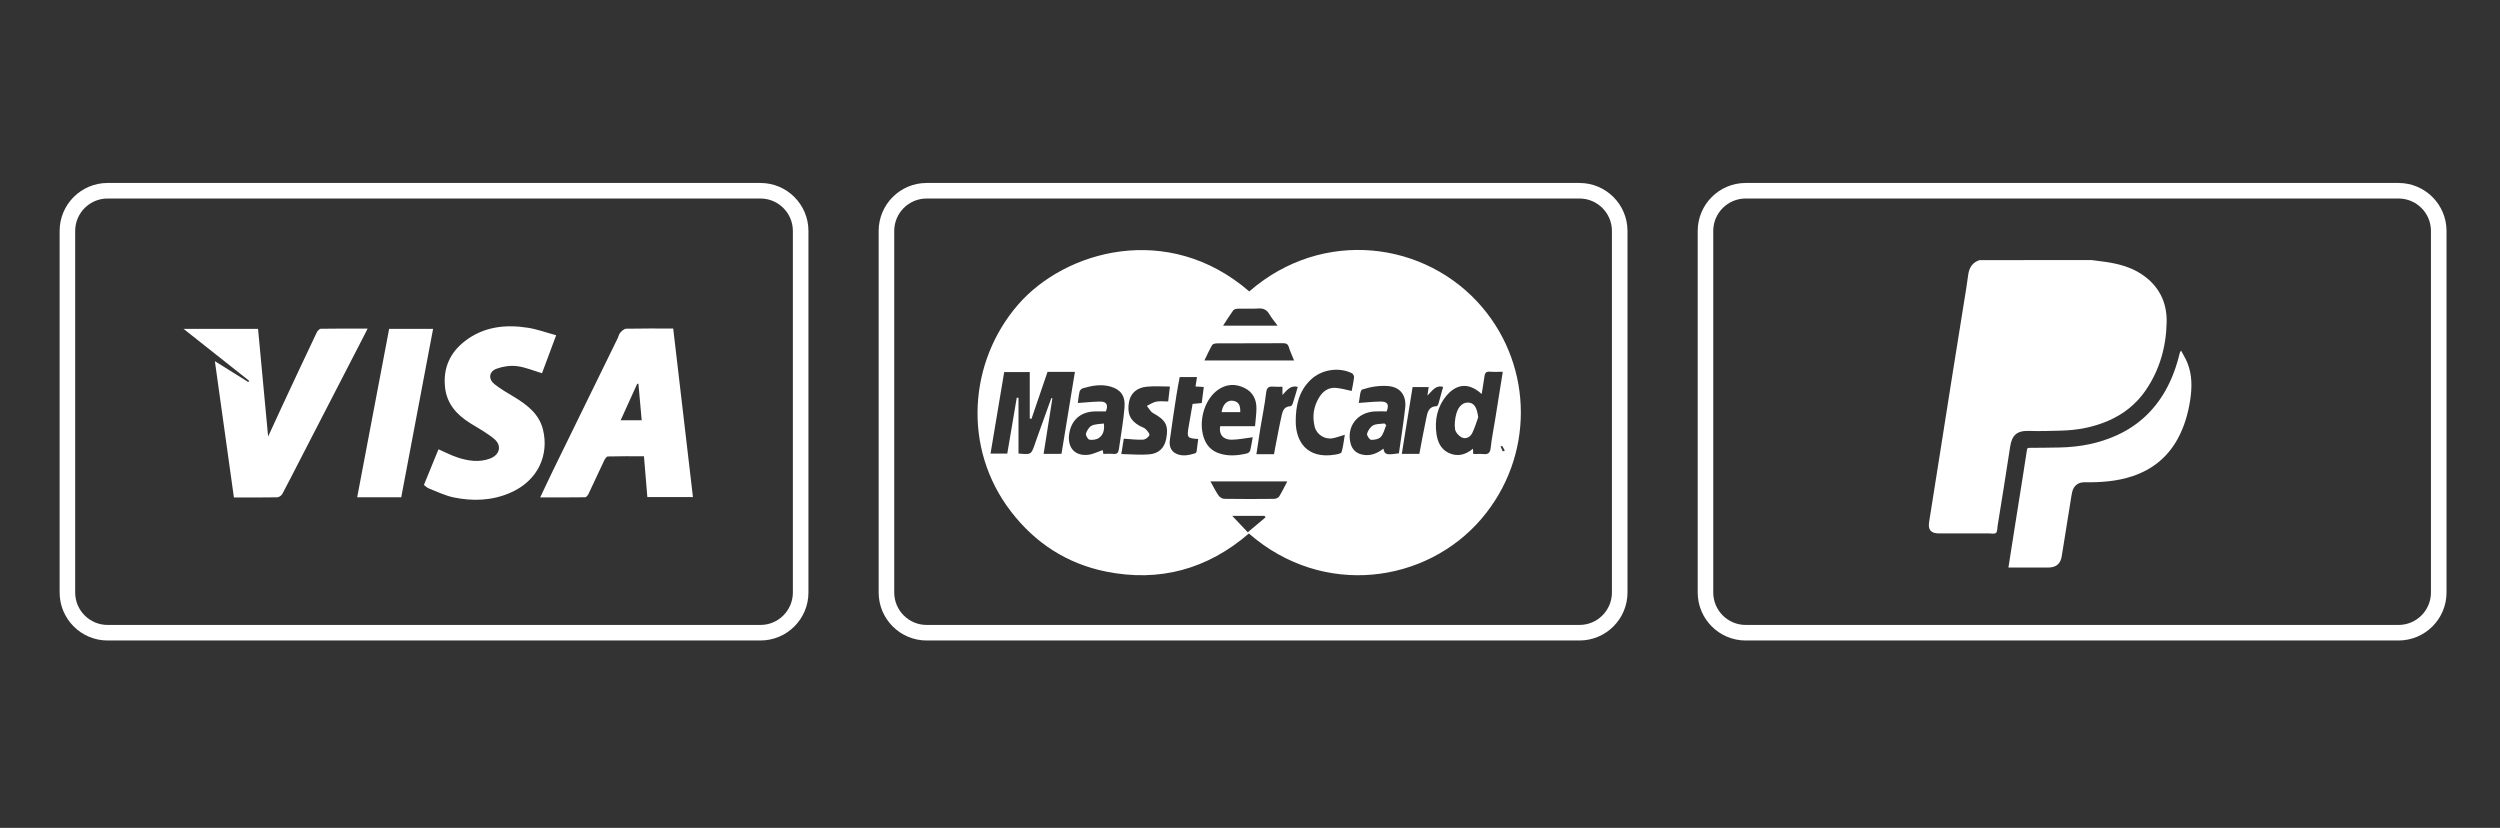
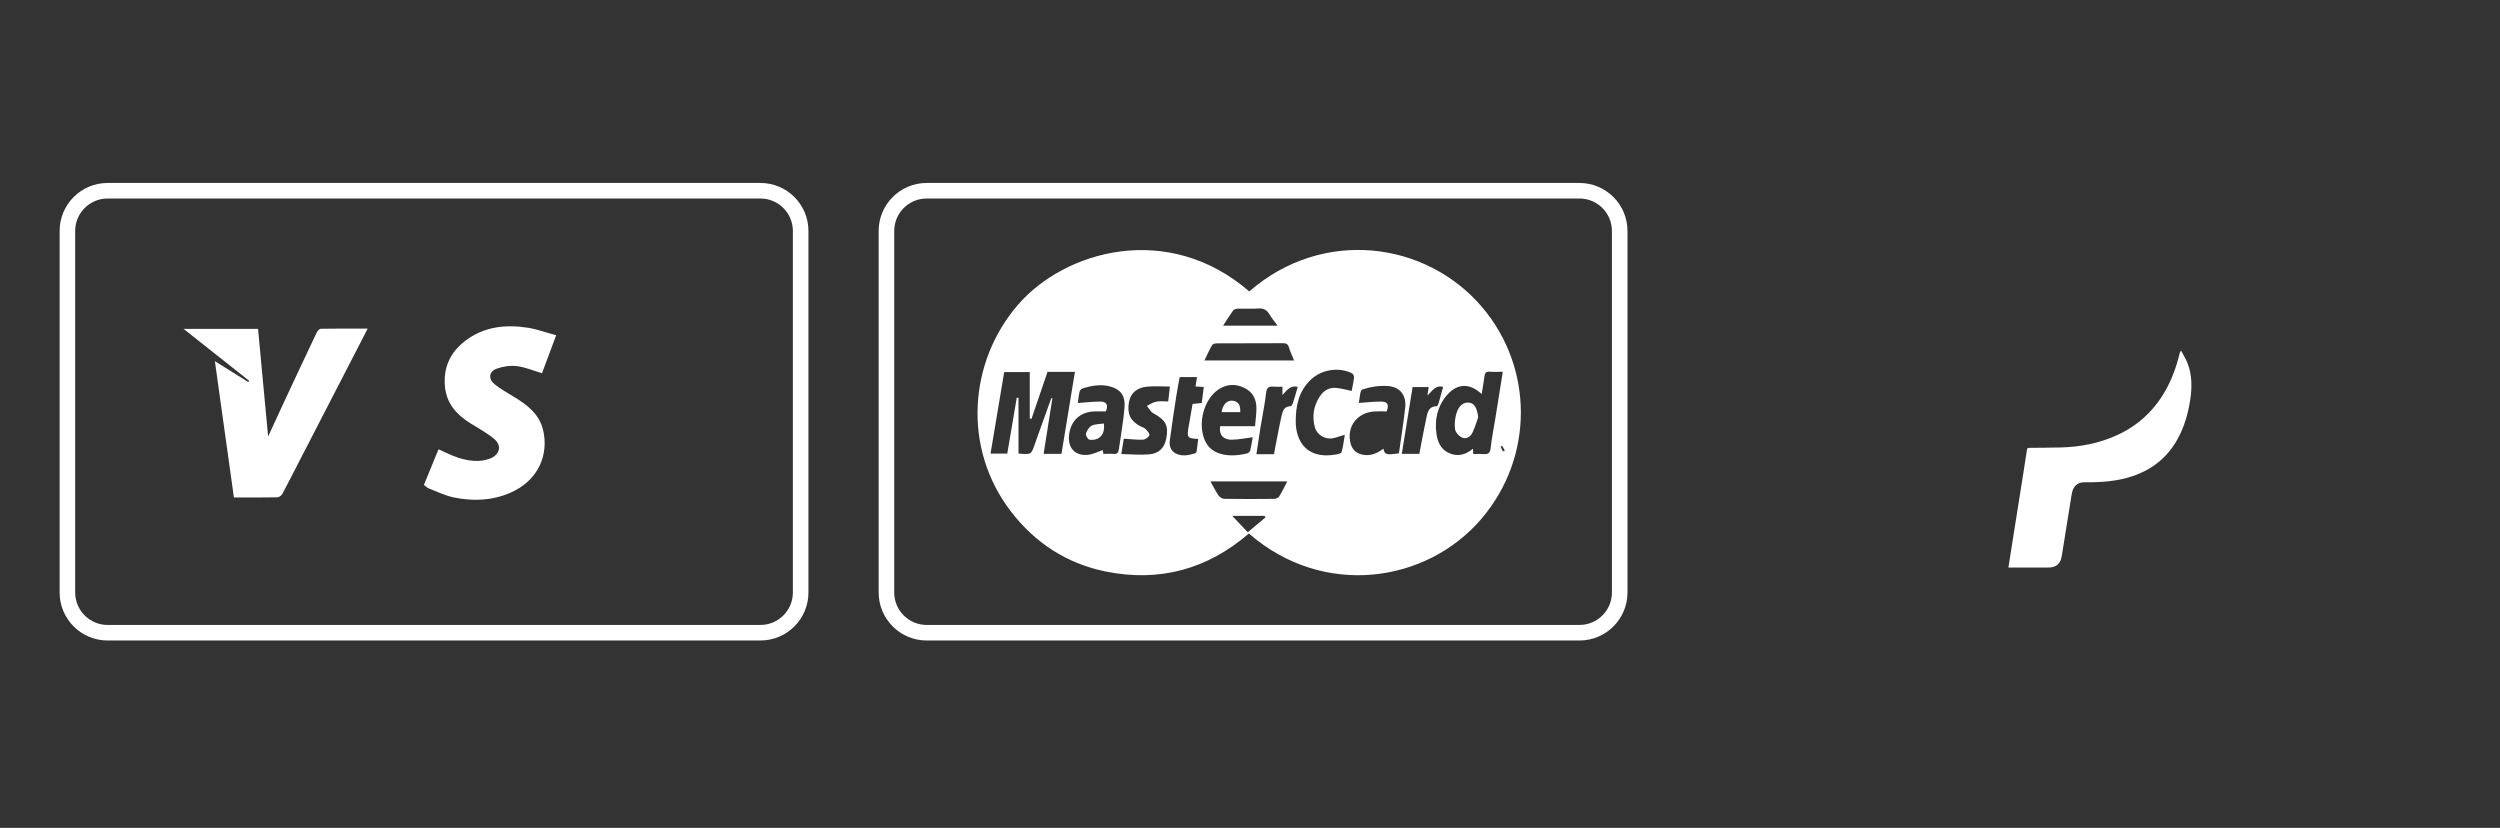
<svg xmlns="http://www.w3.org/2000/svg" version="1.1" id="Capa_1" x="0px" y="0px" width="856px" height="283.46px" viewBox="0 0 856 283.46" enable-background="new 0 0 856 283.46" xml:space="preserve">
  <rect x="0" y="0" width="856" height="283.46" fill="#333333" stroke="none" />
  <g>
    <path fill="#FFFFFF" d="M260.39,219.304H36.829c-9.049,0-16.412-7.362-16.412-16.42V79.067c0-9.057,7.363-16.42,16.412-16.42   H260.39c9.057,0,16.42,7.363,16.42,16.42v123.817C276.81,211.941,269.447,219.304,260.39,219.304z M36.829,67.971   c-6.108,0-11.088,4.979-11.088,11.096v123.817c0,6.116,4.979,11.096,11.088,11.096H260.39c6.109,0,11.088-4.979,11.088-11.096   V79.067c0-6.116-4.979-11.096-11.088-11.096H36.829z" />
  </g>
  <g>
    <path fill="#FFFFFF" d="M540.825,219.304H317.272c-9.049,0-16.42-7.362-16.42-16.42V79.067c0-9.057,7.371-16.42,16.42-16.42   h223.553c9.065,0,16.428,7.363,16.428,16.42v123.817C557.253,211.941,549.89,219.304,540.825,219.304z M317.272,67.971   c-6.108,0-11.088,4.979-11.088,11.096v123.817c0,6.116,4.979,11.096,11.088,11.096h223.553c6.117,0,11.096-4.979,11.096-11.096   V79.067c0-6.116-4.979-11.096-11.096-11.096H317.272z" />
  </g>
  <g id="G9YBy4_3_">
    <g>
      <g>
-         <path fill-rule="evenodd" clip-rule="evenodd" fill="#FFFFFF" d="M230.506,112.487c2.258,19.29,4.501,38.439,6.759,57.714     c-5.277,0-10.453,0-15.612,0c-0.384-4.643-0.761-9.159-1.161-13.981c-4.14,0-8.249-0.04-12.35,0.07     c-0.455,0-1.027,0.862-1.294,1.435c-1.803,3.772-3.521,7.583-5.324,11.354c-0.228,0.486-0.769,1.177-1.184,1.185     c-5.026,0.078-10.068,0.047-15.377,0.047c1.576-3.309,2.964-6.32,4.415-9.292c7.363-15.071,14.75-30.15,22.121-45.214     c0.314-0.636,0.439-1.419,0.886-1.906c0.541-0.596,1.325-1.333,2.023-1.349C219.685,112.44,224.97,112.487,230.506,112.487z      M219.716,143.9c-0.392-4.329-0.753-8.398-1.122-12.483c-0.141,0-0.282,0-0.423,0c-1.874,4.14-3.756,8.265-5.662,12.483     C215.035,143.9,217.301,143.9,219.716,143.9z" />
-       </g>
+         </g>
      <g>
        <path fill-rule="evenodd" clip-rule="evenodd" fill="#FFFFFF" d="M85.329,130.397c-7.379-5.834-14.742-11.668-22.474-17.792     c8.735,0,16.969,0,25.5,0c1.129,12.06,2.258,24.128,3.45,36.871c1.78-3.866,3.278-7.167,4.815-10.453     c3.92-8.406,7.849-16.804,11.825-25.171c0.259-0.549,0.933-1.278,1.412-1.286c5.223-0.094,10.437-0.055,16.028-0.055     c-1.074,2.094-1.992,3.882-2.909,5.669c-6.854,13.276-13.699,26.559-20.552,39.843c-1.914,3.709-3.788,7.441-5.771,11.127     c-0.306,0.533-1.129,1.113-1.733,1.129c-4.846,0.086-9.692,0.055-14.828,0.055c-2.165-15.479-4.305-30.888-6.517-46.672     c4.062,2.533,7.74,4.838,11.425,7.144C85.102,130.672,85.211,130.531,85.329,130.397z" />
      </g>
      <g>
        <path fill-rule="evenodd" clip-rule="evenodd" fill="#FFFFFF" d="M145.144,166.045c1.694-4.141,3.325-8.124,4.995-12.209     c2.274,0.995,4.454,2.148,6.759,2.885c3.544,1.114,7.191,1.655,10.821,0.314c3.396-1.247,4.234-4.454,1.498-6.744     c-2.478-2.062-5.379-3.646-8.139-5.348c-4.682-2.901-8.116-6.681-8.704-12.39c-0.682-6.524,1.702-11.841,6.861-15.801     c6.446-4.94,13.879-5.74,21.595-4.517c3.152,0.51,6.21,1.639,9.598,2.557c-1.764,4.768-3.34,8.955-4.846,13.001     c-2.94-0.87-5.701-2.078-8.571-2.423c-2.29-0.29-4.861,0.094-7.034,0.902c-2.556,0.941-2.846,3.497-0.721,5.222     c2.07,1.686,4.454,3.003,6.751,4.399c4.438,2.705,8.555,5.787,9.896,11.143c2.109,8.438-1.396,17.502-11.315,21.752     c-6.226,2.666-12.734,2.878-19.243,1.529c-2.933-0.604-5.685-1.968-8.5-3.066C146.226,167.002,145.724,166.469,145.144,166.045z" />
      </g>
      <g>
-         <path fill-rule="evenodd" clip-rule="evenodd" fill="#FFFFFF" d="M137.388,170.256c-4.987,0-9.825,0-15.087,0     c3.662-19.282,7.292-38.416,10.939-57.643c5.05,0,9.943,0,15.048,0C144.649,131.864,141.042,150.958,137.388,170.256z" />
-       </g>
+         </g>
    </g>
  </g>
  <g>
    <g>
-       <path fill="#FFFFFF" d="M821.269,219.304H597.716c-9.058,0-16.421-7.362-16.421-16.42V79.067c0-9.057,7.363-16.42,16.421-16.42    h223.553c9.049,0,16.42,7.363,16.42,16.42v123.817C837.688,211.941,830.317,219.304,821.269,219.304z M597.716,67.971    c-6.125,0-11.096,4.979-11.096,11.096v123.817c0,6.116,4.971,11.096,11.096,11.096h223.553c6.115,0,11.088-4.979,11.088-11.096    V79.067c0-6.116-4.973-11.096-11.088-11.096H597.716z" />
-     </g>
+       </g>
    <g id="SjLbXo_3_">
      <g>
        <g>
-           <path fill-rule="evenodd" clip-rule="evenodd" fill="#FFFFFF" d="M716.239,89.057c1.623,0.211,3.246,0.392,4.846,0.635      c4.328,0.651,8.531,1.749,12.209,4.203c5.85,3.881,8.721,9.504,8.571,16.443c-0.173,8.391-2.376,16.271-7.167,23.289      c-3.277,4.783-7.661,8.234-12.979,10.508c-5.096,2.18-10.452,3.168-15.965,3.31c-3.693,0.102-7.402,0.219-11.096,0.102      c-4.069-0.118-5.795,1.45-6.398,5.505c-1.349,9.018-2.838,18.012-4.281,27.021c-0.125,0.839-0.055,1.983-0.557,2.407      c-0.518,0.424-1.631,0.157-2.486,0.157c-5.685,0.008-11.369,0.008-17.055,0.008c-2.689-0.008-3.771-1.216-3.364-3.835      c1.278-8.14,2.588-16.271,3.866-24.402c1.403-8.846,2.783-17.683,4.188-26.528c1.332-8.398,2.697-16.789,4.038-25.203      c0.438-2.792,0.933-5.591,1.278-8.406c0.313-2.533,1.388-4.383,3.912-5.214C690.613,89.057,703.427,89.057,716.239,89.057z" />
-         </g>
+           </g>
        <g>
          <path fill-rule="evenodd" clip-rule="evenodd" fill="#FFFFFF" d="M687.681,194.329c0.729-4.587,1.428-9.073,2.133-13.558      c1.004-6.305,2-12.617,3.004-18.93c0.415-2.635,0.846-5.262,1.223-7.889c0.102-0.674,0.518-0.611,0.965-0.611      c3.457-0.039,6.916-0.039,10.374-0.126c6.837-0.156,13.448-1.411,19.683-4.305c7.049-3.262,12.467-8.32,16.317-15.048      c2.267-3.991,3.812-8.241,4.886-12.68c0.078-0.329,0.164-0.659,0.541-1.129c0.721,1.403,1.584,2.752,2.164,4.203      c1.654,4.133,1.607,8.43,0.949,12.735c-0.723,4.681-2.023,9.198-4.337,13.377c-3.481,6.281-8.704,10.453-15.479,12.696      c-5.332,1.779-10.852,2.133-16.412,2.069c-2.133-0.031-3.631,1.185-4.156,3.247c-0.117,0.462-0.203,0.94-0.281,1.411      c-1.105,6.877-2.188,13.754-3.31,20.639c-0.423,2.65-1.944,3.897-4.649,3.897c-4.141,0-8.289,0-12.438,0      C688.488,194.329,688.12,194.329,687.681,194.329z" />
        </g>
      </g>
    </g>
  </g>
  <g>
    <g>
      <path fill-rule="evenodd" clip-rule="evenodd" fill="#FFFFFF" d="M507.483,105.171c-19.243-22.654-54.655-27.233-79.732-5.387    c-27.829-24.058-63.155-14.005-79.222,4.595c-16.773,19.408-19.141,48.986-2.353,70.792c8.304,10.79,19.165,17.832,32.487,20.529    c18.373,3.709,34.792-0.815,48.962-13.032c25.383,22.152,60.764,17.062,79.638-5.05    C525.283,156.494,525.11,125.928,507.483,105.171z M422.262,106.261c0.298-0.392,1.09-0.549,1.654-0.58    c2.329-0.047,4.658,0.11,6.971-0.055c1.764-0.117,2.878,0.486,3.764,1.984c0.76,1.302,1.741,2.47,2.792,3.905    c-6.336,0-12.358,0-18.663,0C419.972,109.696,421.046,107.924,422.262,106.261z M415.04,118.141    c0.228-0.384,1.066-0.572,1.623-0.572c7.552-0.032,15.103-0.016,22.654-0.055c1.059,0,1.646,0.251,1.984,1.356    c0.431,1.459,1.113,2.839,1.795,4.548c-10.351,0-20.364,0-30.699,0C413.307,121.56,414.075,119.796,415.04,118.141z     M357.334,155.396c1.012-6.446,2.016-12.727,3.003-19c-0.125-0.039-0.243-0.07-0.361-0.094c-1.607,4.462-3.223,8.932-4.822,13.401    c-0.306,0.862-0.588,1.725-0.902,2.596c-1.208,3.372-1.208,3.372-5.521,2.995c0-6.328,0-12.711,0-19.094    c-0.196,0-0.392,0-0.596-0.008c-1.074,6.32-2.149,12.648-3.247,19.133c-1.89,0-3.74,0-5.732,0    c1.552-9.308,3.105-18.568,4.681-27.939c2.823,0,5.63,0,8.751,0c0,5.285,0,10.602,0,15.918c0.204,0.031,0.4,0.062,0.596,0.109    c1.835-5.363,3.654-10.727,5.489-16.083c3.074,0,6.038,0,9.378,0c-1.544,9.41-3.074,18.702-4.603,28.065    C361.412,155.396,359.459,155.396,357.334,155.396z M381.274,155.428c-1.114-0.11-2.243-0.023-3.474-0.023    c-0.11-0.581-0.196-1.09-0.235-1.302c-1.709,0.58-3.309,1.427-4.971,1.615c-4.438,0.502-7.05-2.313-6.548-6.783    c0.565-4.948,3.834-7.951,8.837-8.069c1.263-0.031,2.541-0.008,3.772-0.008c0.894-2.196,0.259-3.379-1.953-3.364    c-2.501,0.031-5.003,0.306-7.653,0.494c0.157-1.192,0.29-2.572,0.604-3.913c0.102-0.447,0.627-0.98,1.059-1.106    c3.136-0.933,6.304-1.529,9.551-0.596c3.387,0.988,5.097,3.066,4.768,7.151c-0.376,4.76-1.271,9.472-1.914,14.208    C382.96,154.848,382.607,155.568,381.274,155.428z M394.832,141.454c4.352,2.384,5.364,4.227,4.47,8.837    c-0.58,2.988-2.447,4.987-5.756,5.277c-3.113,0.282-6.273-0.047-9.605-0.109c0.353-2.164,0.619-3.812,0.847-5.254    c2.329,0.148,4.478,0.432,6.603,0.329c0.776-0.031,1.866-0.815,2.148-1.514c0.196-0.47-0.674-1.528-1.286-2.109    c-0.525-0.509-1.349-0.713-2.023-1.082c-3.262-1.804-4.36-4.25-3.669-8.155c0.525-2.996,2.658-4.972,6.218-5.285    c2.485-0.235,5.019-0.047,7.802-0.047c-0.204,1.749-0.384,3.317-0.596,5.121c-1.372,0-2.784-0.196-4.109,0.063    c-1.113,0.212-2.125,0.949-3.191,1.458C393.389,139.823,393.938,140.968,394.832,141.454z M410.272,150.314    c-0.18,1.428-0.345,2.862-0.557,4.281c-0.04,0.228-0.282,0.55-0.486,0.612c-2.164,0.658-4.399,1.16-6.54,0.117    c-1.898-0.917-2.392-2.752-2.133-4.673c0.69-5.215,1.506-10.43,2.306-15.628c0.298-1.945,0.69-3.866,1.066-5.913    c1.992,0,3.921,0,5.92,0c-0.173,1.082-0.314,2.055-0.494,3.223c1.043,0.055,1.804,0.11,2.823,0.173    c-0.235,1.858-0.462,3.568-0.706,5.497c-1.02,0.094-2.039,0.196-3.129,0.298c-0.462,2.682-0.957,5.363-1.403,8.061    C406.383,149.876,406.54,150.056,410.272,150.314z M411.864,148.746c-1.317-5.488,0.831-12.248,5.215-15.298    c2.807-1.968,5.936-2.133,8.994-0.635c2.87,1.388,4.164,3.921,4.132,7.05c-0.016,1.952-0.298,3.89-0.479,6.077    c-2.313,0-4.289,0-6.265,0c-1.898,0-3.795,0-5.669,0c-0.518,2.752,0.98,4.642,3.905,4.618c2.353-0.023,4.705-0.533,7.23-0.847    c-0.251,1.396-0.478,3.02-0.886,4.619c-0.102,0.407-0.706,0.847-1.161,0.948c-3.333,0.769-6.705,1.035-9.967-0.243    C414.106,153.922,412.569,151.711,411.864,148.746z M427.233,182.253c-1.498-1.576-3.262-3.442-5.324-5.622    c3.983,0,7.512,0,11.041,0c0.133,0.164,0.259,0.329,0.384,0.494C431.358,178.787,429.374,180.457,427.233,182.253z     M437.992,169.981c-0.298,0.462-1.129,0.831-1.725,0.831c-5.708,0.062-11.417,0.078-17.126-0.016    c-0.674-0.008-1.545-0.596-1.945-1.169c-0.98-1.427-1.741-3.019-2.736-4.799c8.931,0,17.494,0,26.308,0    C439.795,166.688,438.987,168.397,437.992,169.981z M441.811,139.109c-1.937,0.008-2.572,1.419-2.901,2.846    c-0.871,3.819-1.568,7.677-2.329,11.527c-0.133,0.683-0.243,1.365-0.361,2.039c-2.046,0-3.944,0-6.03,0    c0.47-3.074,0.894-6.038,1.372-9.002c0.651-4.007,1.506-7.999,1.96-12.037c0.204-1.851,0.949-2.235,2.533-2.094    c0.973,0.094,1.96,0.031,3.058,0.031c0,0.933,0,1.725,0,2.831c1.545-1.701,2.8-3.426,5.238-2.783    c-0.557,1.897-1.09,3.811-1.702,5.692C442.532,138.553,442.101,139.109,441.811,139.109z M459.344,154.831    c-0.141,0.471-1.419,0.698-2.203,0.84c-9.826,1.607-13.464-4.713-13.487-11.339c0-5.45,1.051-10.469,5.23-14.39    c3.639-3.411,9.402-4.344,13.942-2.188c0.416,0.188,0.847,0.941,0.808,1.388c-0.18,1.655-0.549,3.286-0.815,4.721    c-1.89-0.384-3.639-0.91-5.418-1.051c-2.447-0.196-4.297,1.02-5.607,3.074c-2.023,3.199-2.556,6.649-1.623,10.304    c0.682,2.65,3.505,4.406,6.21,3.865c1.231-0.243,2.415-0.697,4.085-1.191C460.104,150.989,459.901,152.965,459.344,154.831z     M473.686,153.624c-2.046,1.537-4.219,2.524-6.814,2.117c-2.305-0.36-3.85-1.654-4.43-3.905    c-1.474-5.646,2.18-10.578,8.163-10.955c1.403-0.086,2.823-0.016,4.195-0.016c0.902-2.407,0.322-3.387-2.133-3.372    c-2.438,0.023-4.87,0.306-7.426,0.478c0.376-1.544,0.376-4.344,1.223-4.611c2.784-0.917,5.913-1.419,8.845-1.176    c4.211,0.345,6.297,3.277,5.826,7.48c-0.588,5.223-1.427,10.413-2.141,15.542C474.698,155.866,474.086,155.687,473.686,153.624z     M488.303,143.477c-0.847,3.897-1.537,7.826-2.321,11.928c-1.858,0-3.771,0-6.006,0c1.247-7.709,2.462-15.236,3.693-22.866    c1.827,0,3.56,0,5.504,0c-0.141,0.91-0.267,1.78-0.416,2.909c1.631-1.568,2.768-3.725,5.372-2.964    c-0.549,1.984-1.066,3.929-1.631,5.85c-0.086,0.298-0.392,0.745-0.611,0.753C488.977,139.164,488.734,141.47,488.303,143.477z     M510.416,153.311c-0.18,1.756-0.862,2.336-2.533,2.164c-1.098-0.102-2.227-0.016-3.442-0.016    c-0.031-0.628-0.063-1.161-0.094-1.819c-2.635,2.18-5.45,2.862-8.484,1.356c-2.572-1.278-3.623-3.756-4.007-6.359    c-0.698-4.846,0.259-9.434,3.489-13.236c2.776-3.254,6.924-5.113,11.982-0.494c0.329-2.109,0.682-4.046,0.941-5.999    c0.133-1.145,0.533-1.756,1.858-1.646c1.388,0.125,2.799,0.031,4.43,0.031c-0.909,5.646-1.788,11.151-2.666,16.647    C511.388,147.068,510.745,150.174,510.416,153.311z M513.803,152.926c0.18-0.086,0.36-0.18,0.525-0.282    c0.313,0.541,0.619,1.074,0.925,1.623c-0.235,0.095-0.463,0.204-0.69,0.298C514.313,154.023,514.062,153.475,513.803,152.926z" />
    </g>
    <g>
      <path fill-rule="evenodd" clip-rule="evenodd" fill="#FFFFFF" d="M506.142,142.865c-0.667,1.812-1.184,3.686-2.039,5.395    c-0.706,1.404-2.203,2.243-3.67,1.482c-0.996-0.518-2.085-1.764-2.234-2.814c-0.235-1.741-0.016-3.67,0.478-5.38    c0.808-2.792,2.643-4.046,4.619-3.638C504.935,138.247,505.75,139.854,506.142,142.865z" />
    </g>
    <g>
      <path fill-rule="evenodd" clip-rule="evenodd" fill="#FFFFFF" d="M377.957,145.014c0.283,2.148-0.165,3.858-1.67,4.925    c-0.847,0.596-2.219,0.784-3.254,0.611c-0.541-0.094-1.364-1.521-1.208-2.086c0.313-1.035,1.066-2.258,1.976-2.713    C374.97,145.155,376.475,145.233,377.957,145.014z" />
    </g>
    <g>
-       <path fill-rule="evenodd" clip-rule="evenodd" fill="#FFFFFF" d="M474.65,145.547c-0.588,1.364-0.901,2.988-1.851,4.031    c-0.682,0.768-2.211,1.082-3.333,1.019c-0.533-0.031-1.553-1.544-1.388-2.102c0.306-1.082,1.121-2.305,2.078-2.838    c1.074-0.589,2.549-0.471,3.858-0.667C474.219,145.171,474.439,145.359,474.65,145.547z" />
-     </g>
+       </g>
    <g>
      <path fill-rule="evenodd" clip-rule="evenodd" fill="#FFFFFF" d="M418.271,141.125c0.36-2.595,1.905-4.211,3.92-3.905    c2.133,0.313,2.549,1.89,2.47,3.905C422.505,141.125,420.388,141.125,418.271,141.125z" />
    </g>
  </g>
</svg>